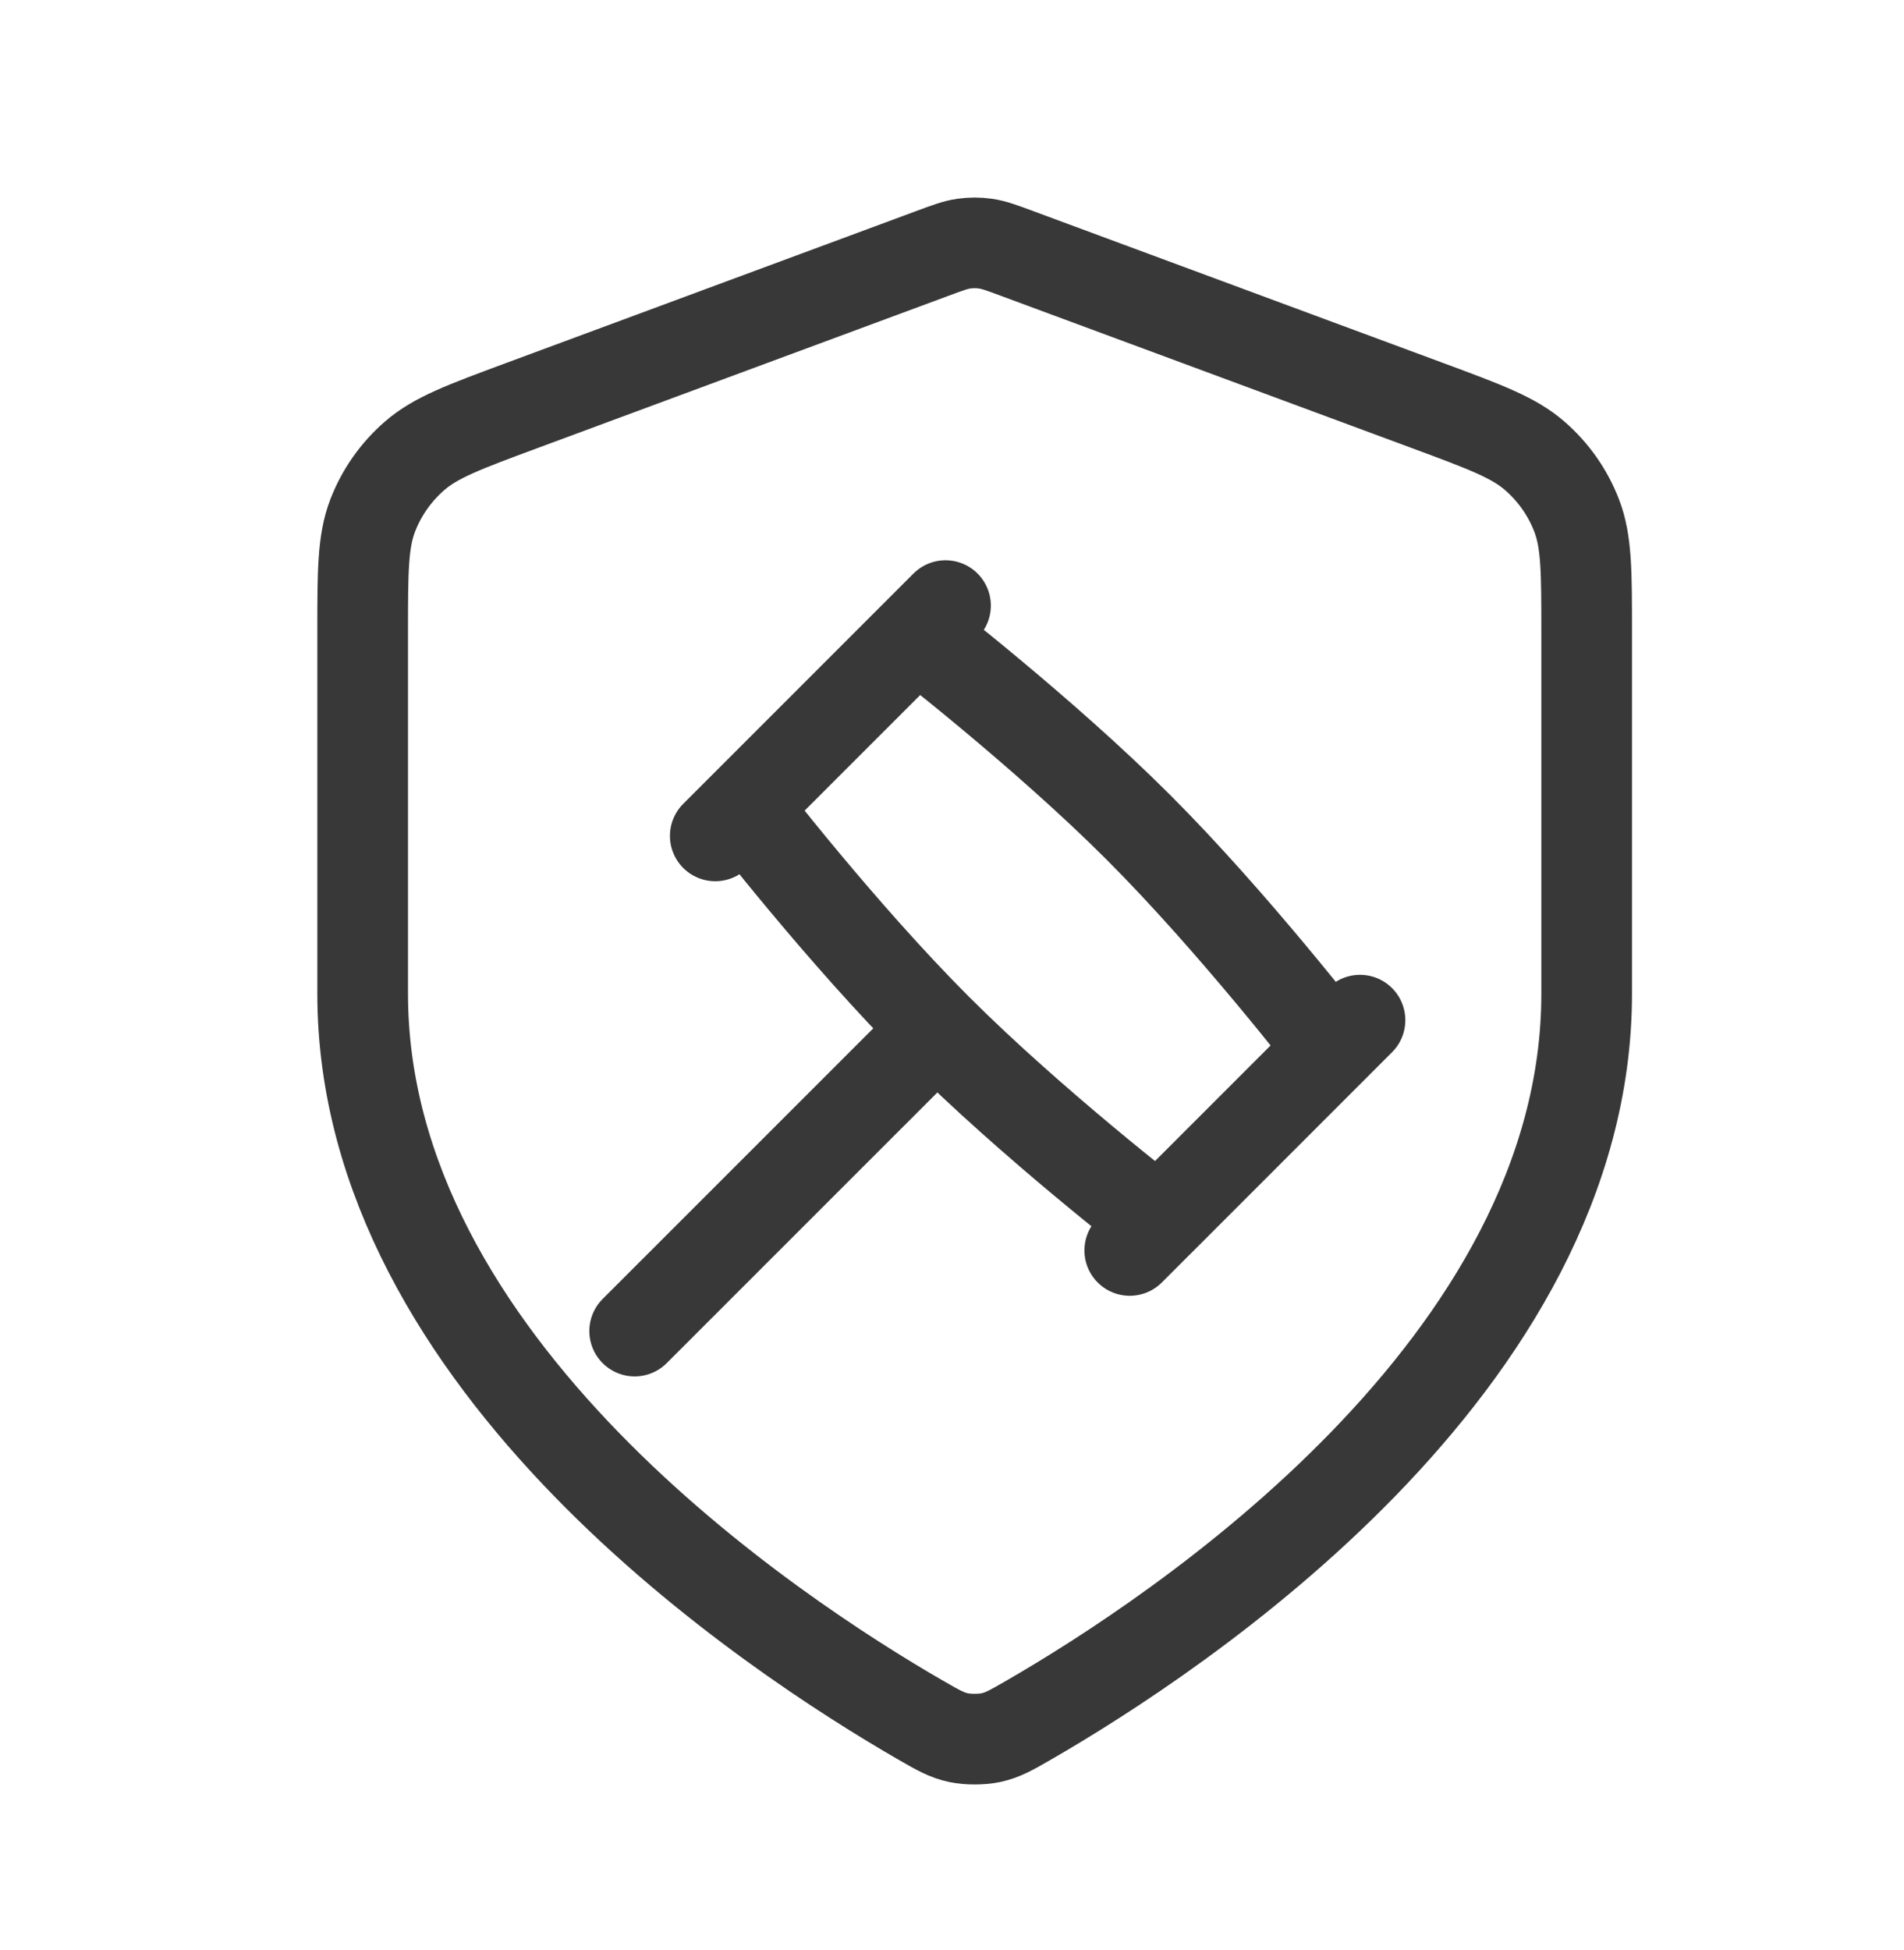
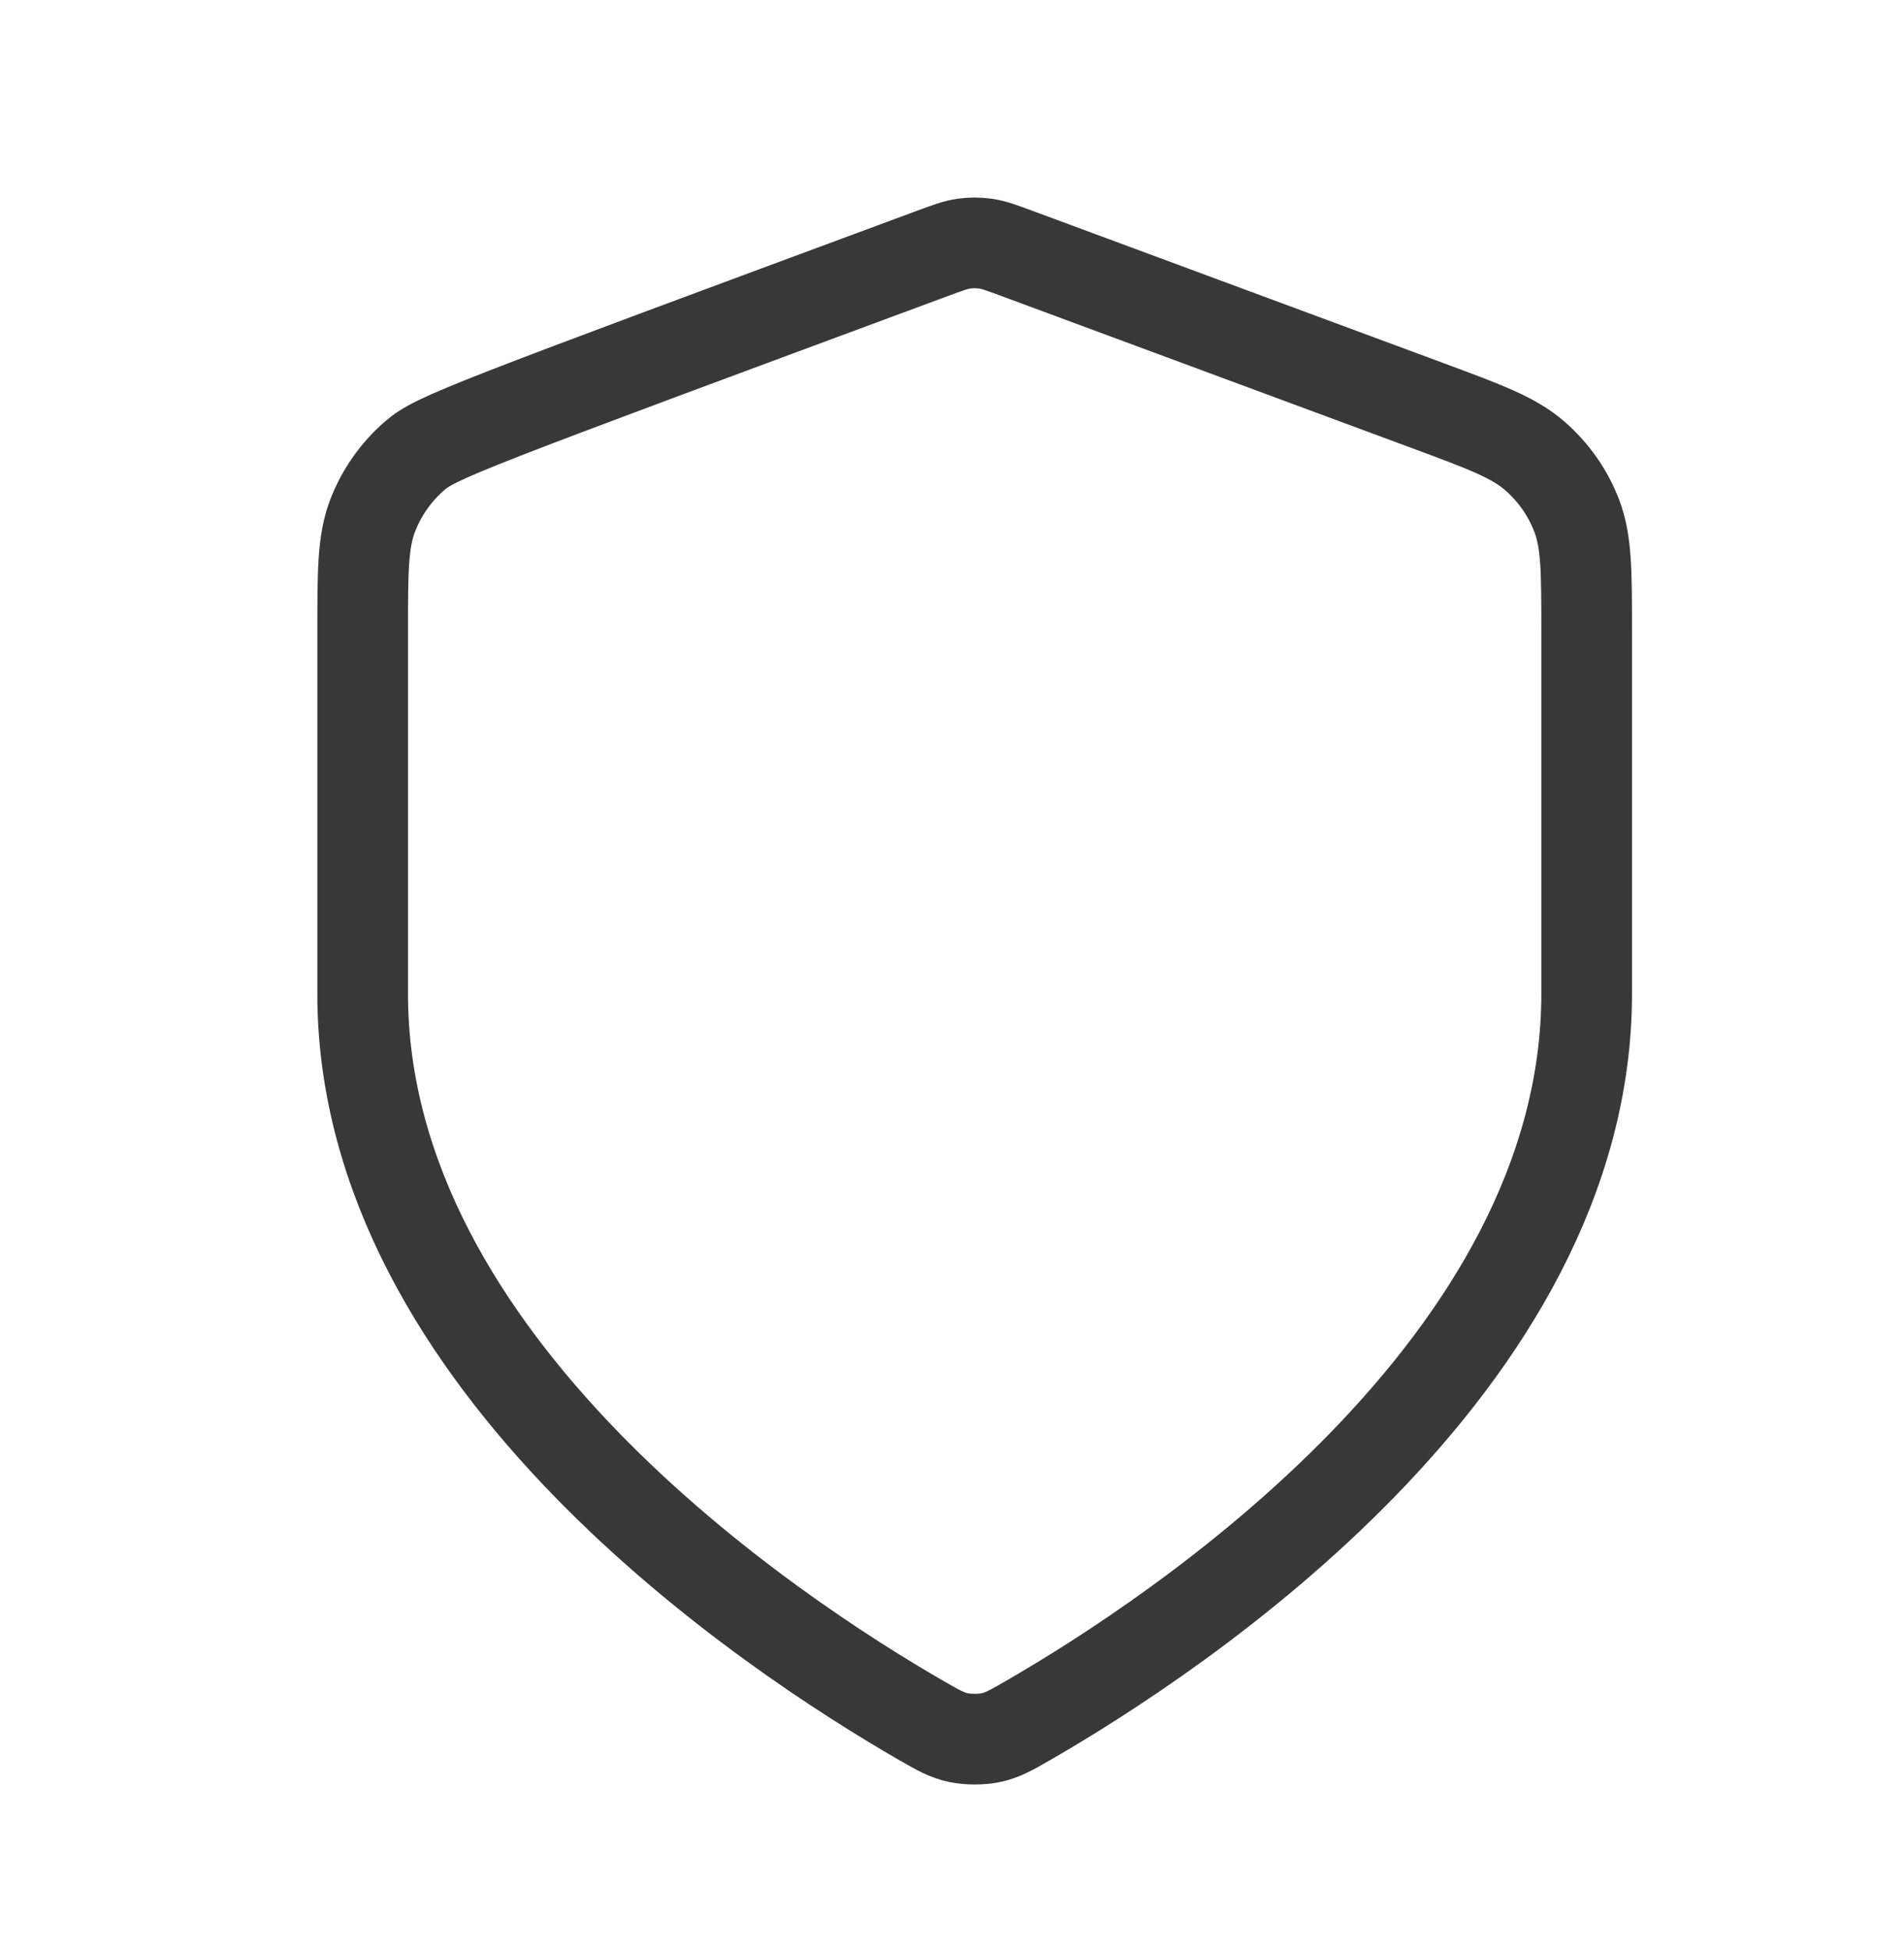
<svg xmlns="http://www.w3.org/2000/svg" width="42" height="43" viewBox="0 0 42 43" fill="none">
-   <path d="M20.667 22.691C22.777 24.801 25.556 26.945 25.556 26.945L29.365 23.135C29.365 23.135 27.221 20.356 25.111 18.246C23.001 16.136 20.222 13.992 20.222 13.992L16.412 17.802C16.412 17.802 18.556 20.58 20.667 22.691ZM20.667 22.691L14 29.357M30 22.5L24.921 27.579M20.857 13.357L15.778 18.436" stroke="#383838" stroke-width="2" stroke-linecap="round" stroke-linejoin="round" />
-   <path d="M20.322 37.946C20.696 38.161 20.883 38.269 21.146 38.325C21.351 38.368 21.649 38.368 21.854 38.325C22.117 38.269 22.304 38.161 22.678 37.946C25.965 36.051 35 30.099 35 21.916V13.943C35 12.61 35 11.943 34.779 11.37C34.584 10.864 34.268 10.413 33.856 10.055C33.391 9.649 32.759 9.415 31.496 8.947L22.448 5.595C22.097 5.465 21.922 5.4 21.741 5.374C21.581 5.351 21.419 5.351 21.259 5.374C21.078 5.4 20.903 5.465 20.552 5.595L11.504 8.947C10.241 9.415 9.609 9.649 9.144 10.055C8.732 10.413 8.416 10.864 8.221 11.37C8 11.943 8 12.61 8 13.943V21.916C8 30.099 17.035 36.051 20.322 37.946Z" stroke="#383838" stroke-width="2" stroke-linecap="round" stroke-linejoin="round" />
+   <path d="M20.322 37.946C20.696 38.161 20.883 38.269 21.146 38.325C21.351 38.368 21.649 38.368 21.854 38.325C22.117 38.269 22.304 38.161 22.678 37.946C25.965 36.051 35 30.099 35 21.916V13.943C35 12.61 35 11.943 34.779 11.37C34.584 10.864 34.268 10.413 33.856 10.055C33.391 9.649 32.759 9.415 31.496 8.947L22.448 5.595C22.097 5.465 21.922 5.4 21.741 5.374C21.581 5.351 21.419 5.351 21.259 5.374C21.078 5.4 20.903 5.465 20.552 5.595C10.241 9.415 9.609 9.649 9.144 10.055C8.732 10.413 8.416 10.864 8.221 11.37C8 11.943 8 12.61 8 13.943V21.916C8 30.099 17.035 36.051 20.322 37.946Z" stroke="#383838" stroke-width="2" stroke-linecap="round" stroke-linejoin="round" />
</svg>